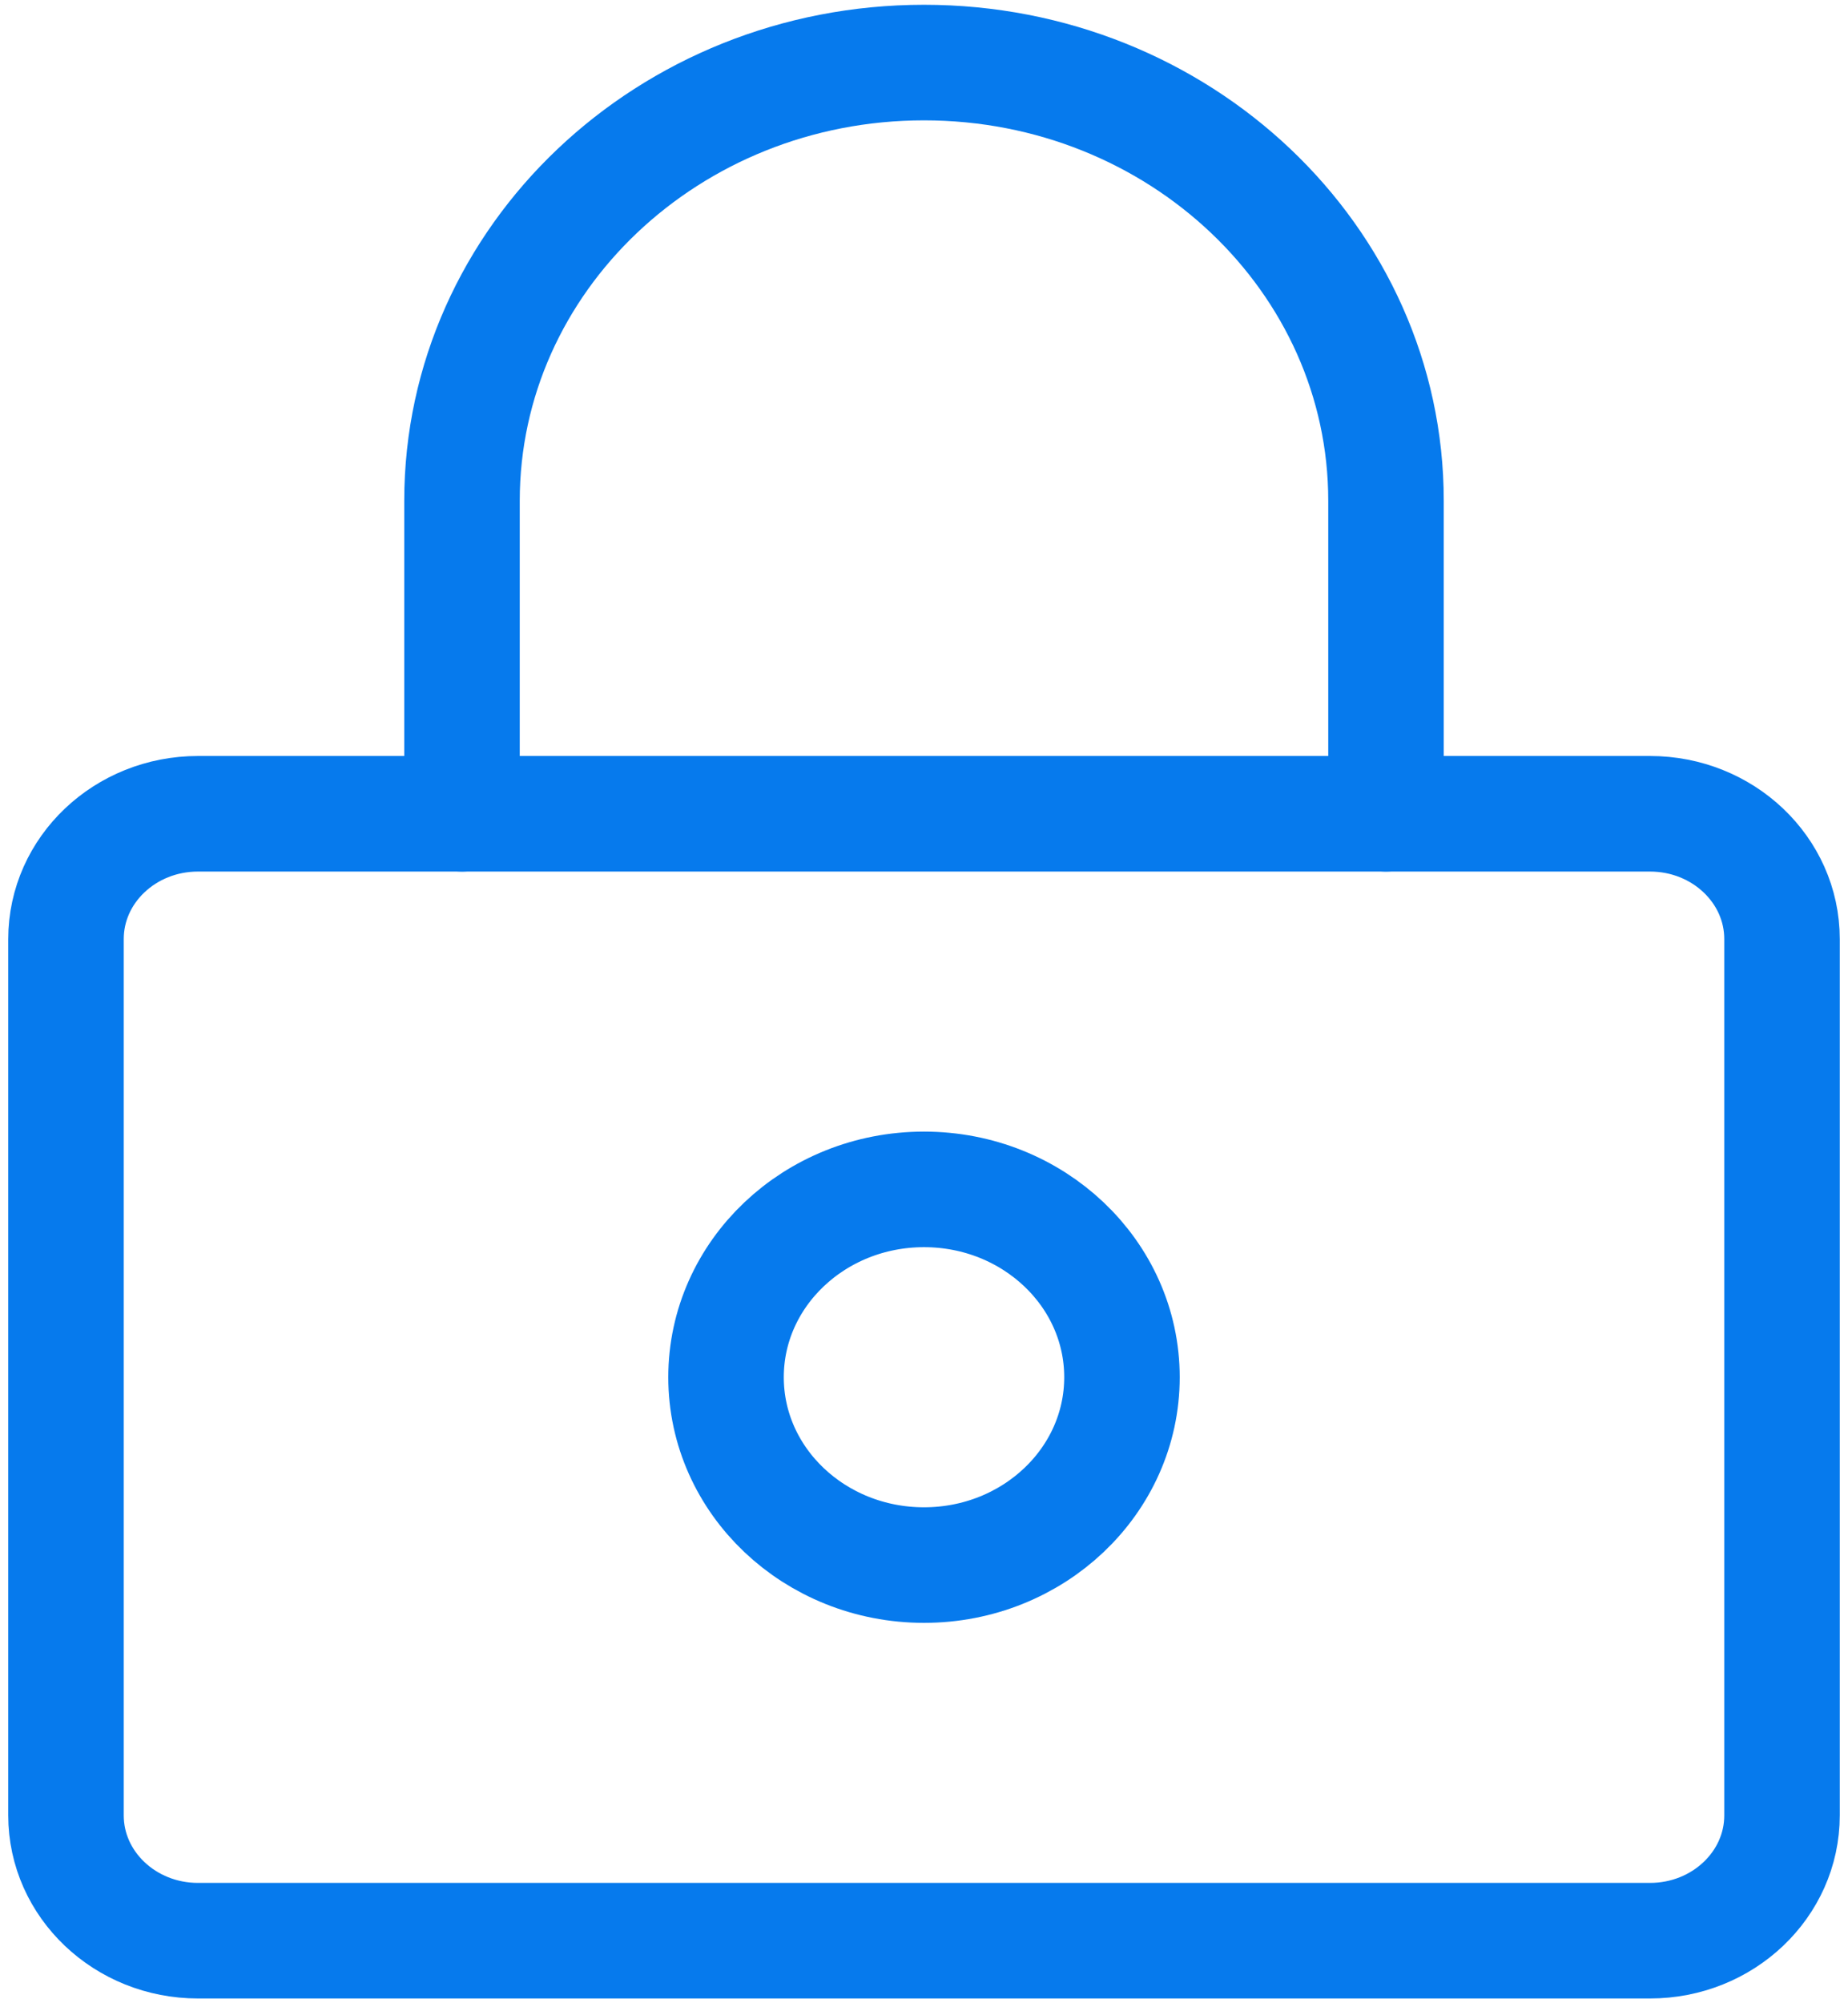
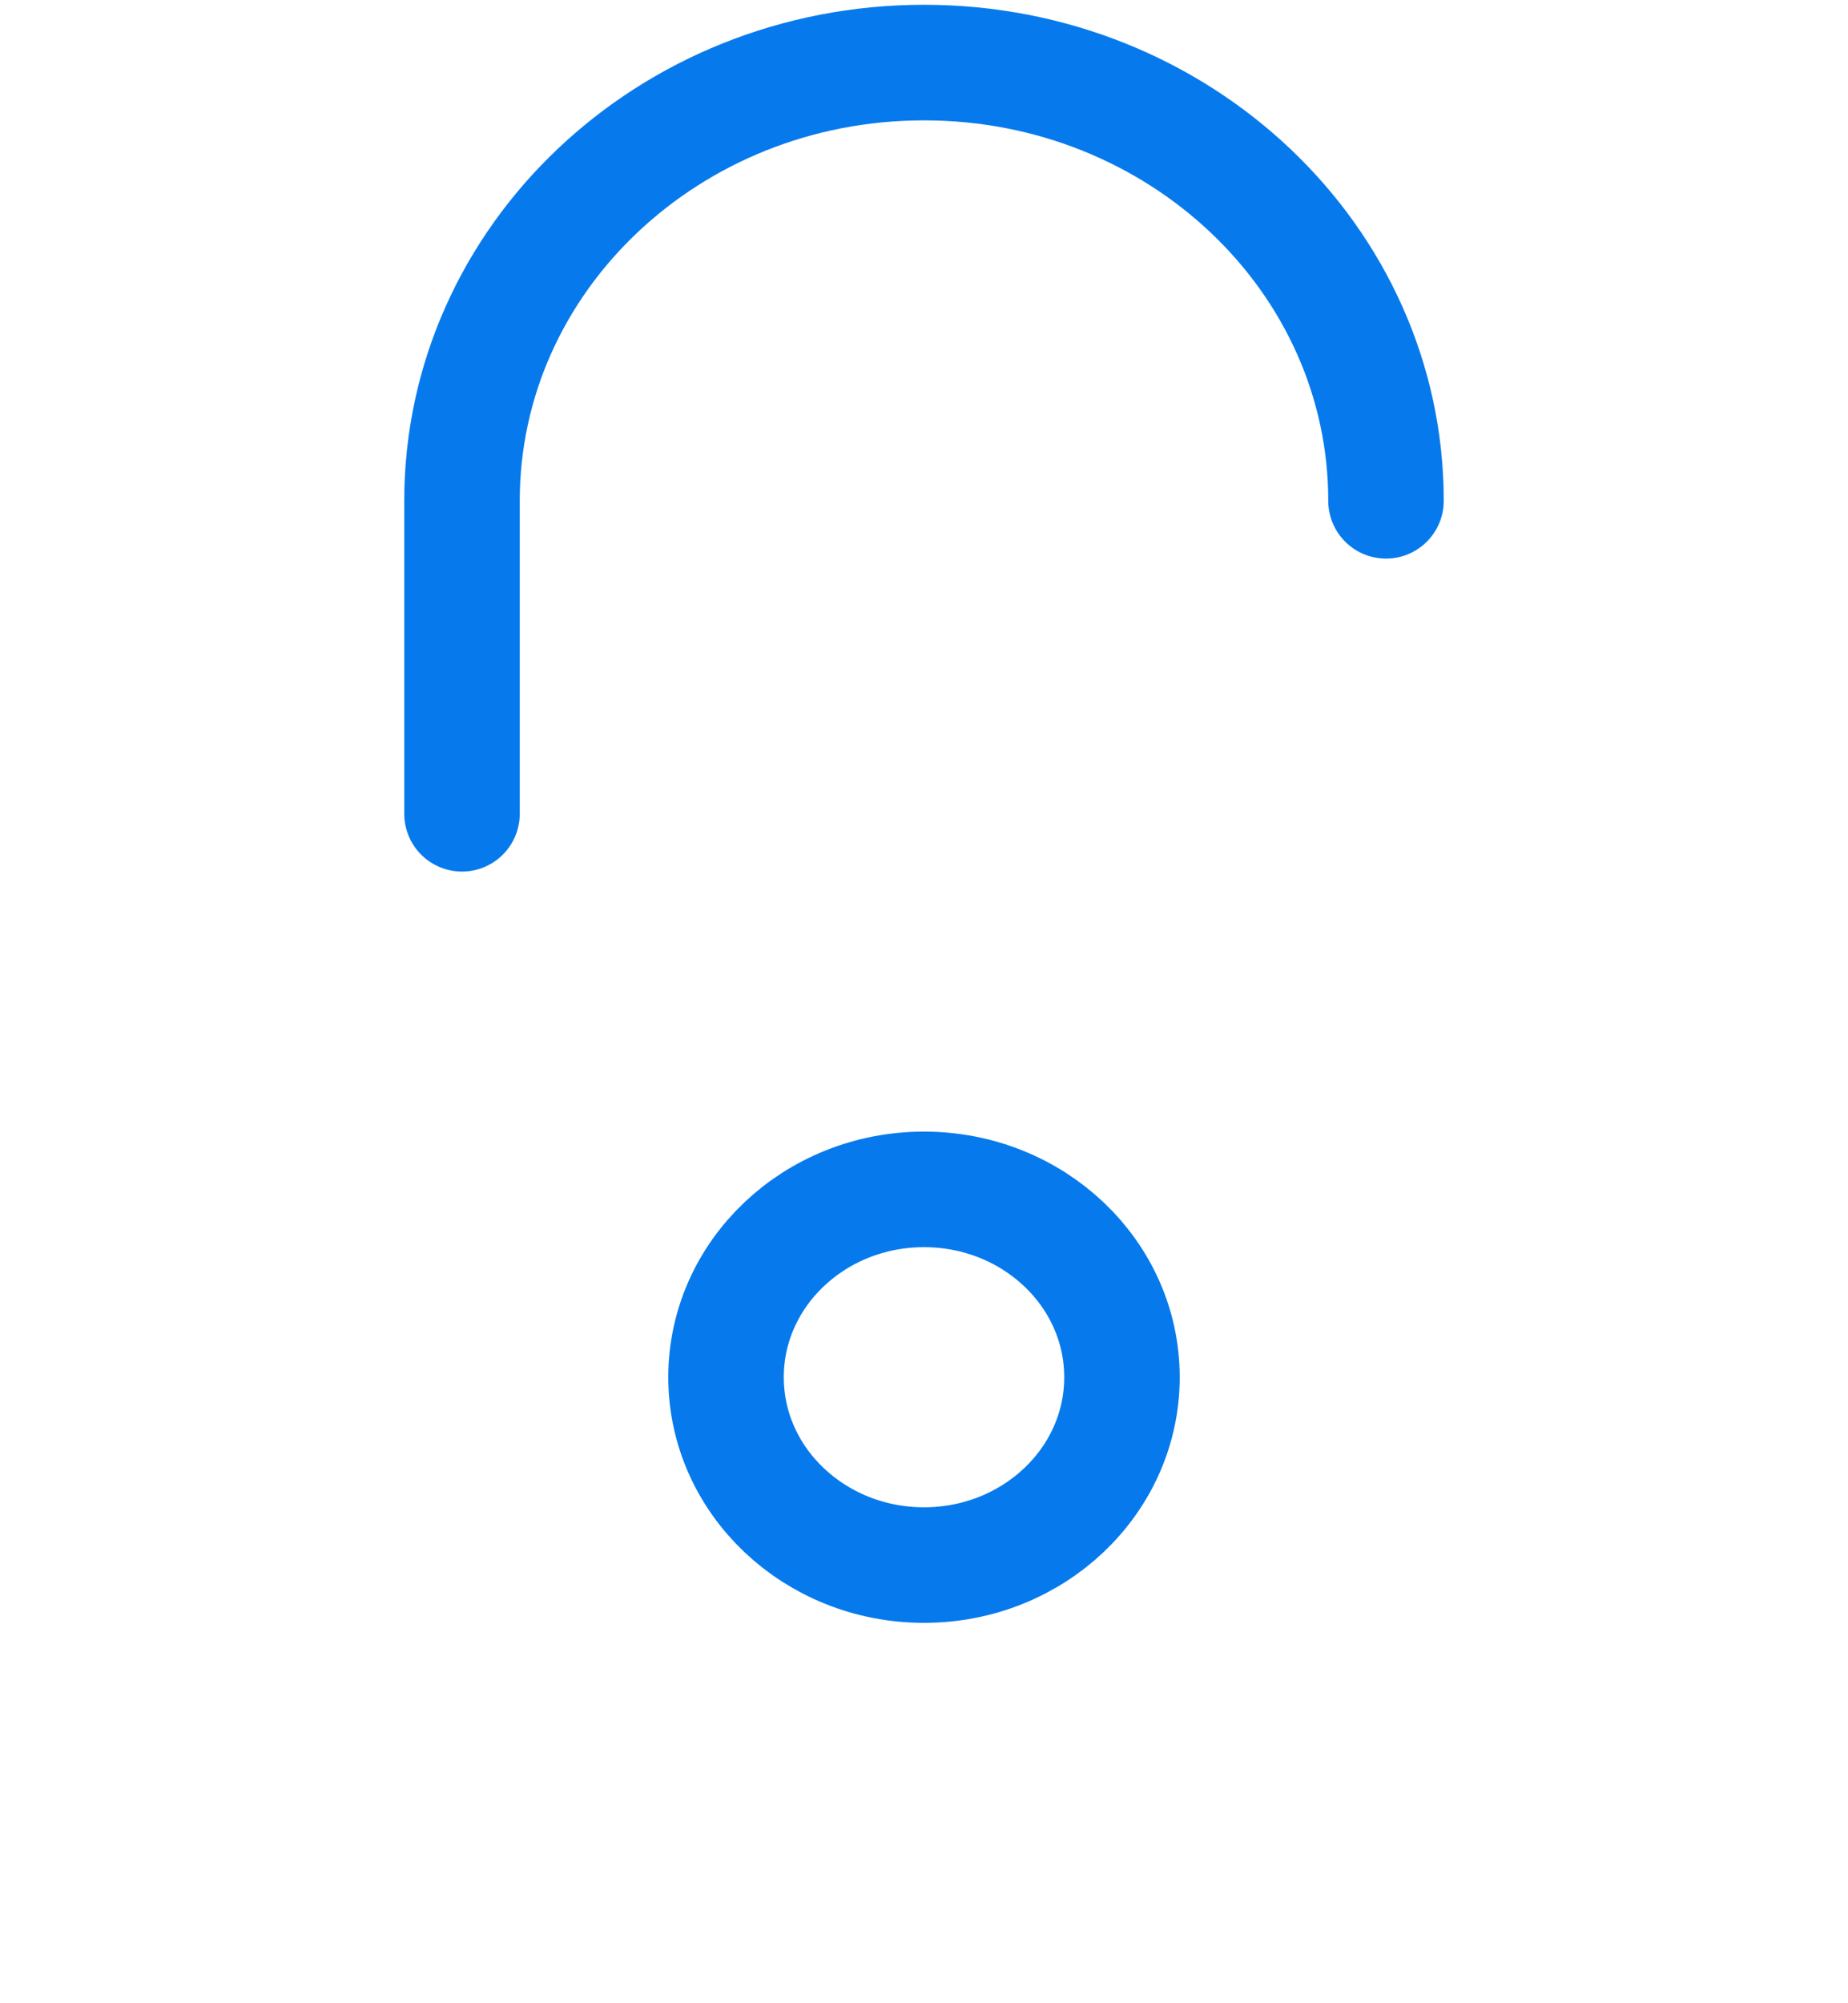
<svg xmlns="http://www.w3.org/2000/svg" width="24px" height="26px" viewBox="0 0 24 26" version="1.1">
  <title>lock</title>
  <desc>Created with Sketch.</desc>
  <g id="Page-1" stroke="none" stroke-width="1" fill="none" fill-rule="evenodd" stroke-linecap="round" stroke-linejoin="round">
    <g id="lock" stroke="#067AED" stroke-width="1.5">
-       <path d="M21.429,25.188 L2.571,25.188 C1.625,25.188 0.857,24.459 0.857,23.562 L0.857,12.188 C0.857,11.29 1.625,10.562 2.571,10.562 L21.429,10.562 C22.375,10.562 23.143,11.29 23.143,12.188 L23.143,23.562 C23.143,24.459 22.375,25.188 21.429,25.188 Z" id="Path" />
-       <path d="M6,10.562 L6,6.5 C6,3.359 8.686,0.812 12,0.812 L12,0.812 C15.314,0.812 18,3.359 18,6.5 L18,10.562" id="Path" />
+       <path d="M6,10.562 L6,6.5 C6,3.359 8.686,0.812 12,0.812 L12,0.812 C15.314,0.812 18,3.359 18,6.5 " id="Path" />
      <ellipse id="Oval" cx="12" cy="17.875" rx="2.571" ry="2.438" />
    </g>
  </g>
</svg>